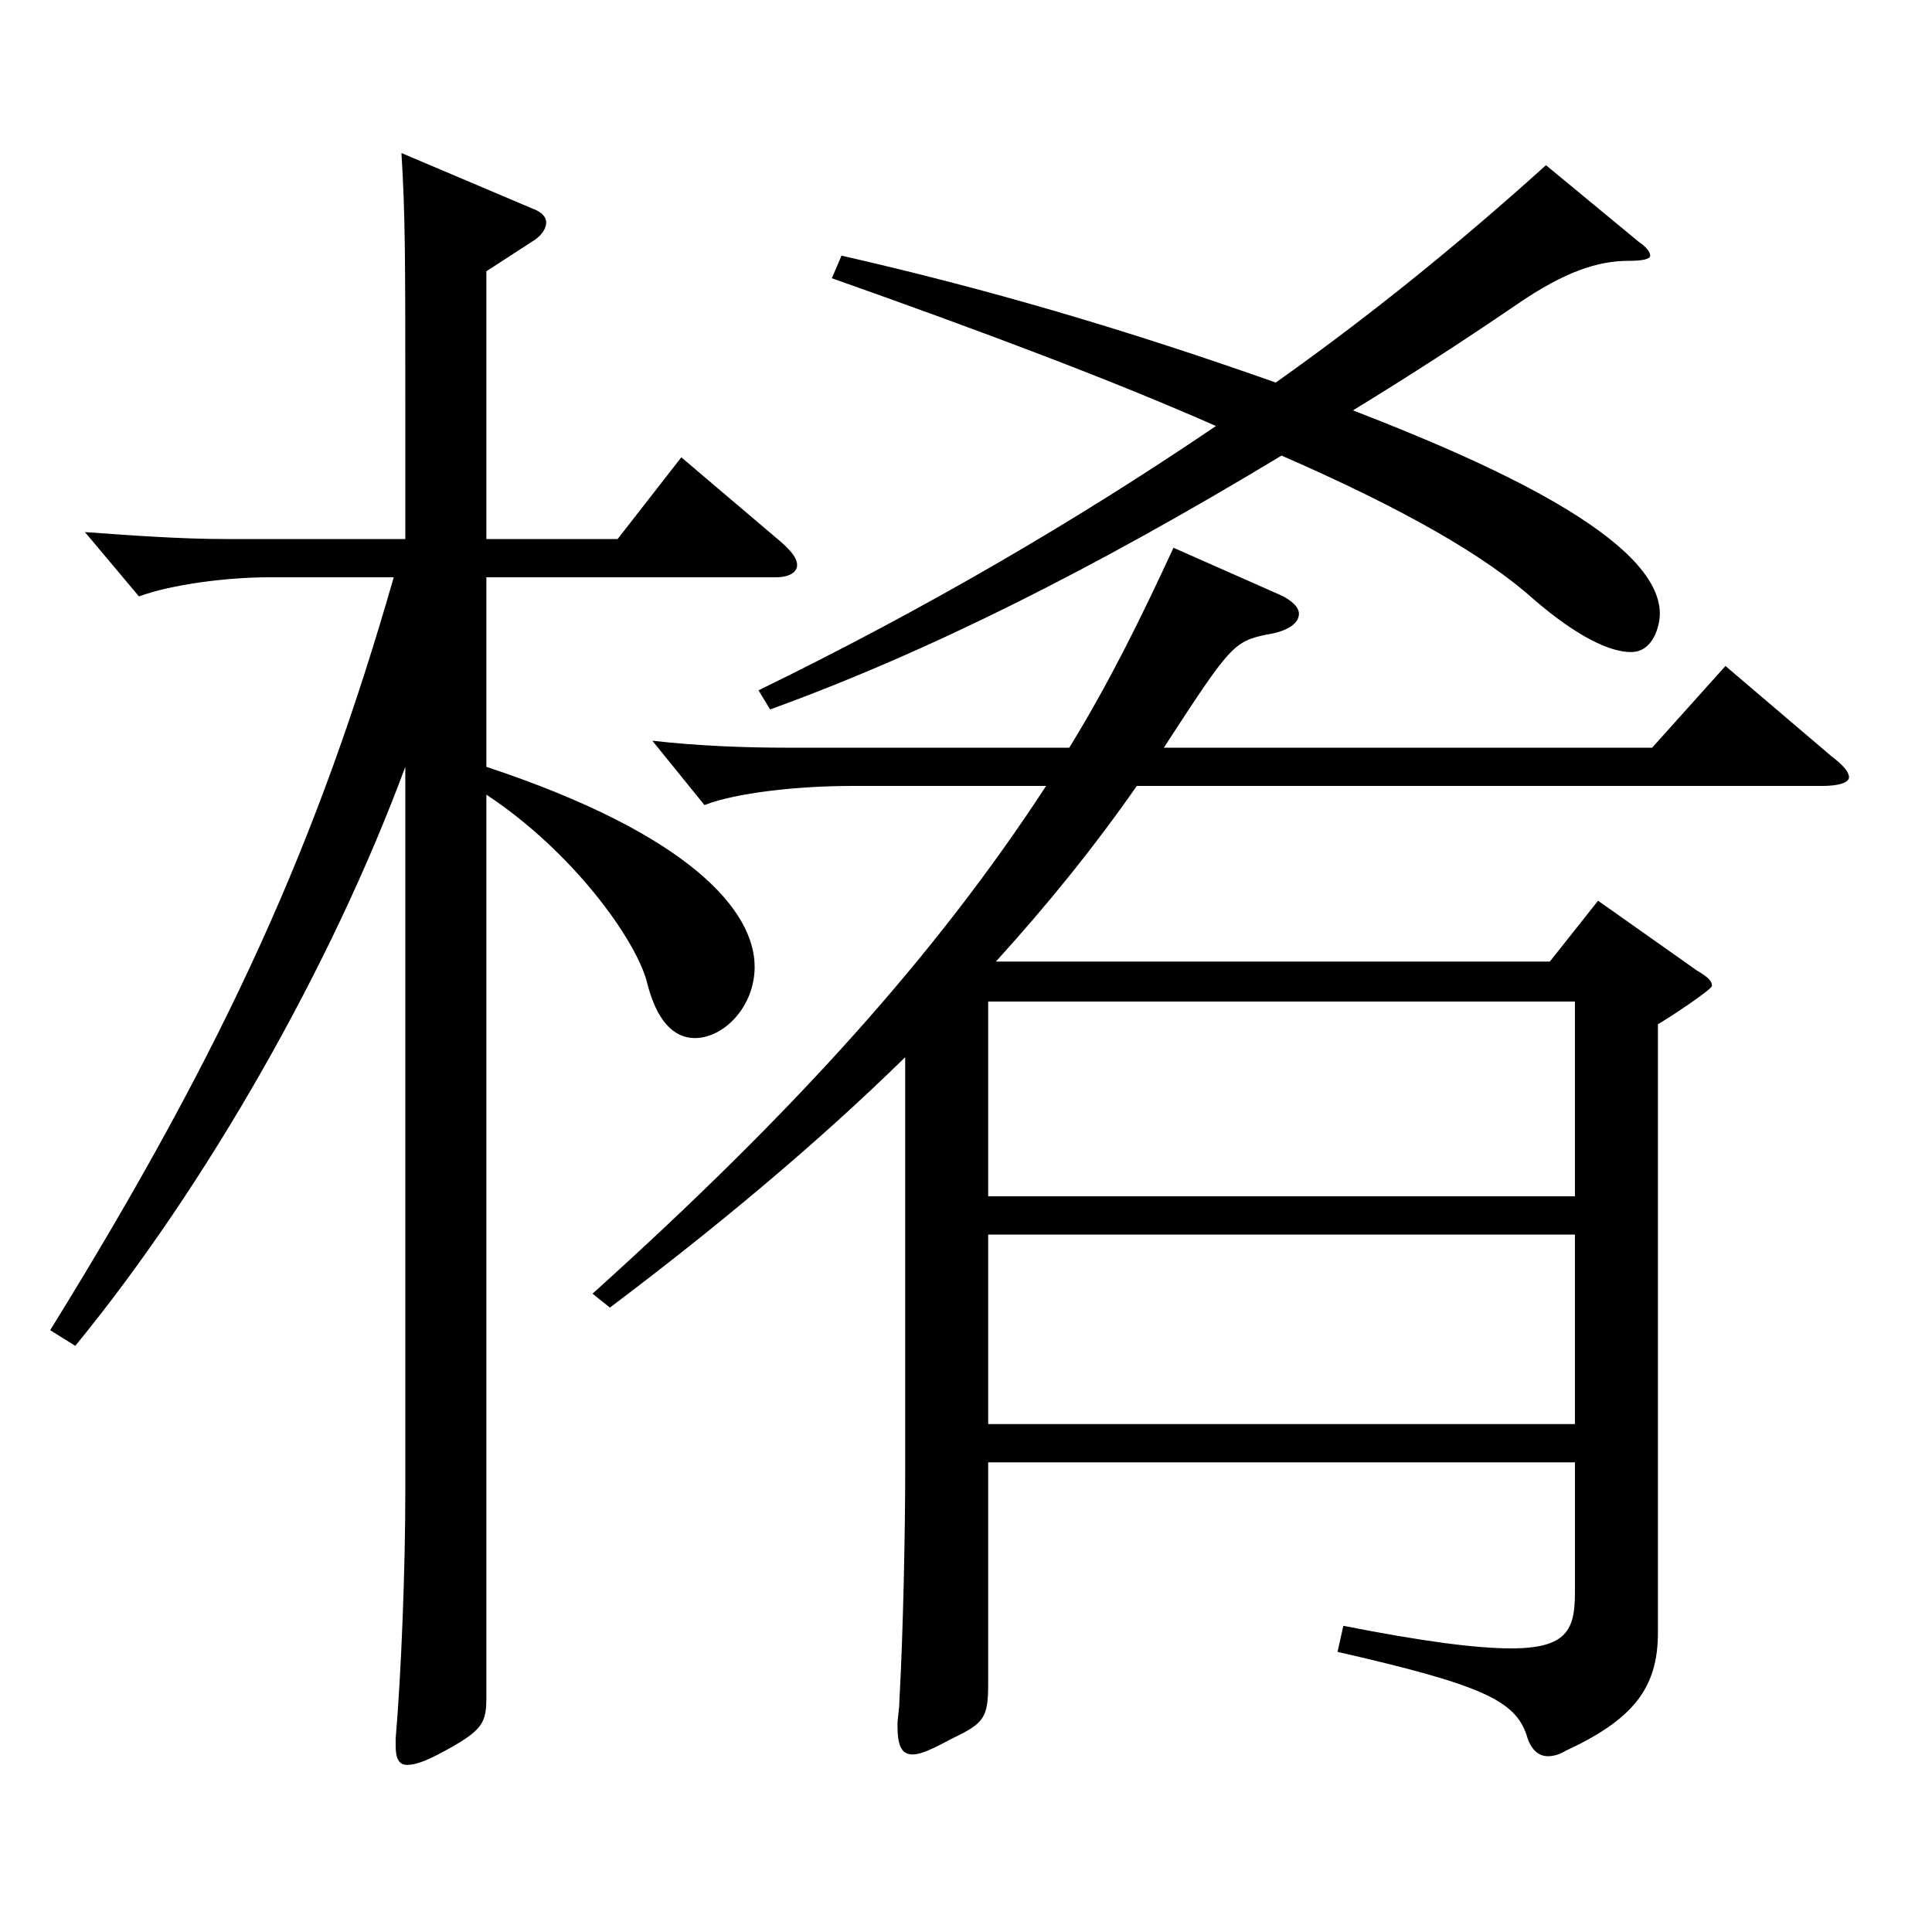
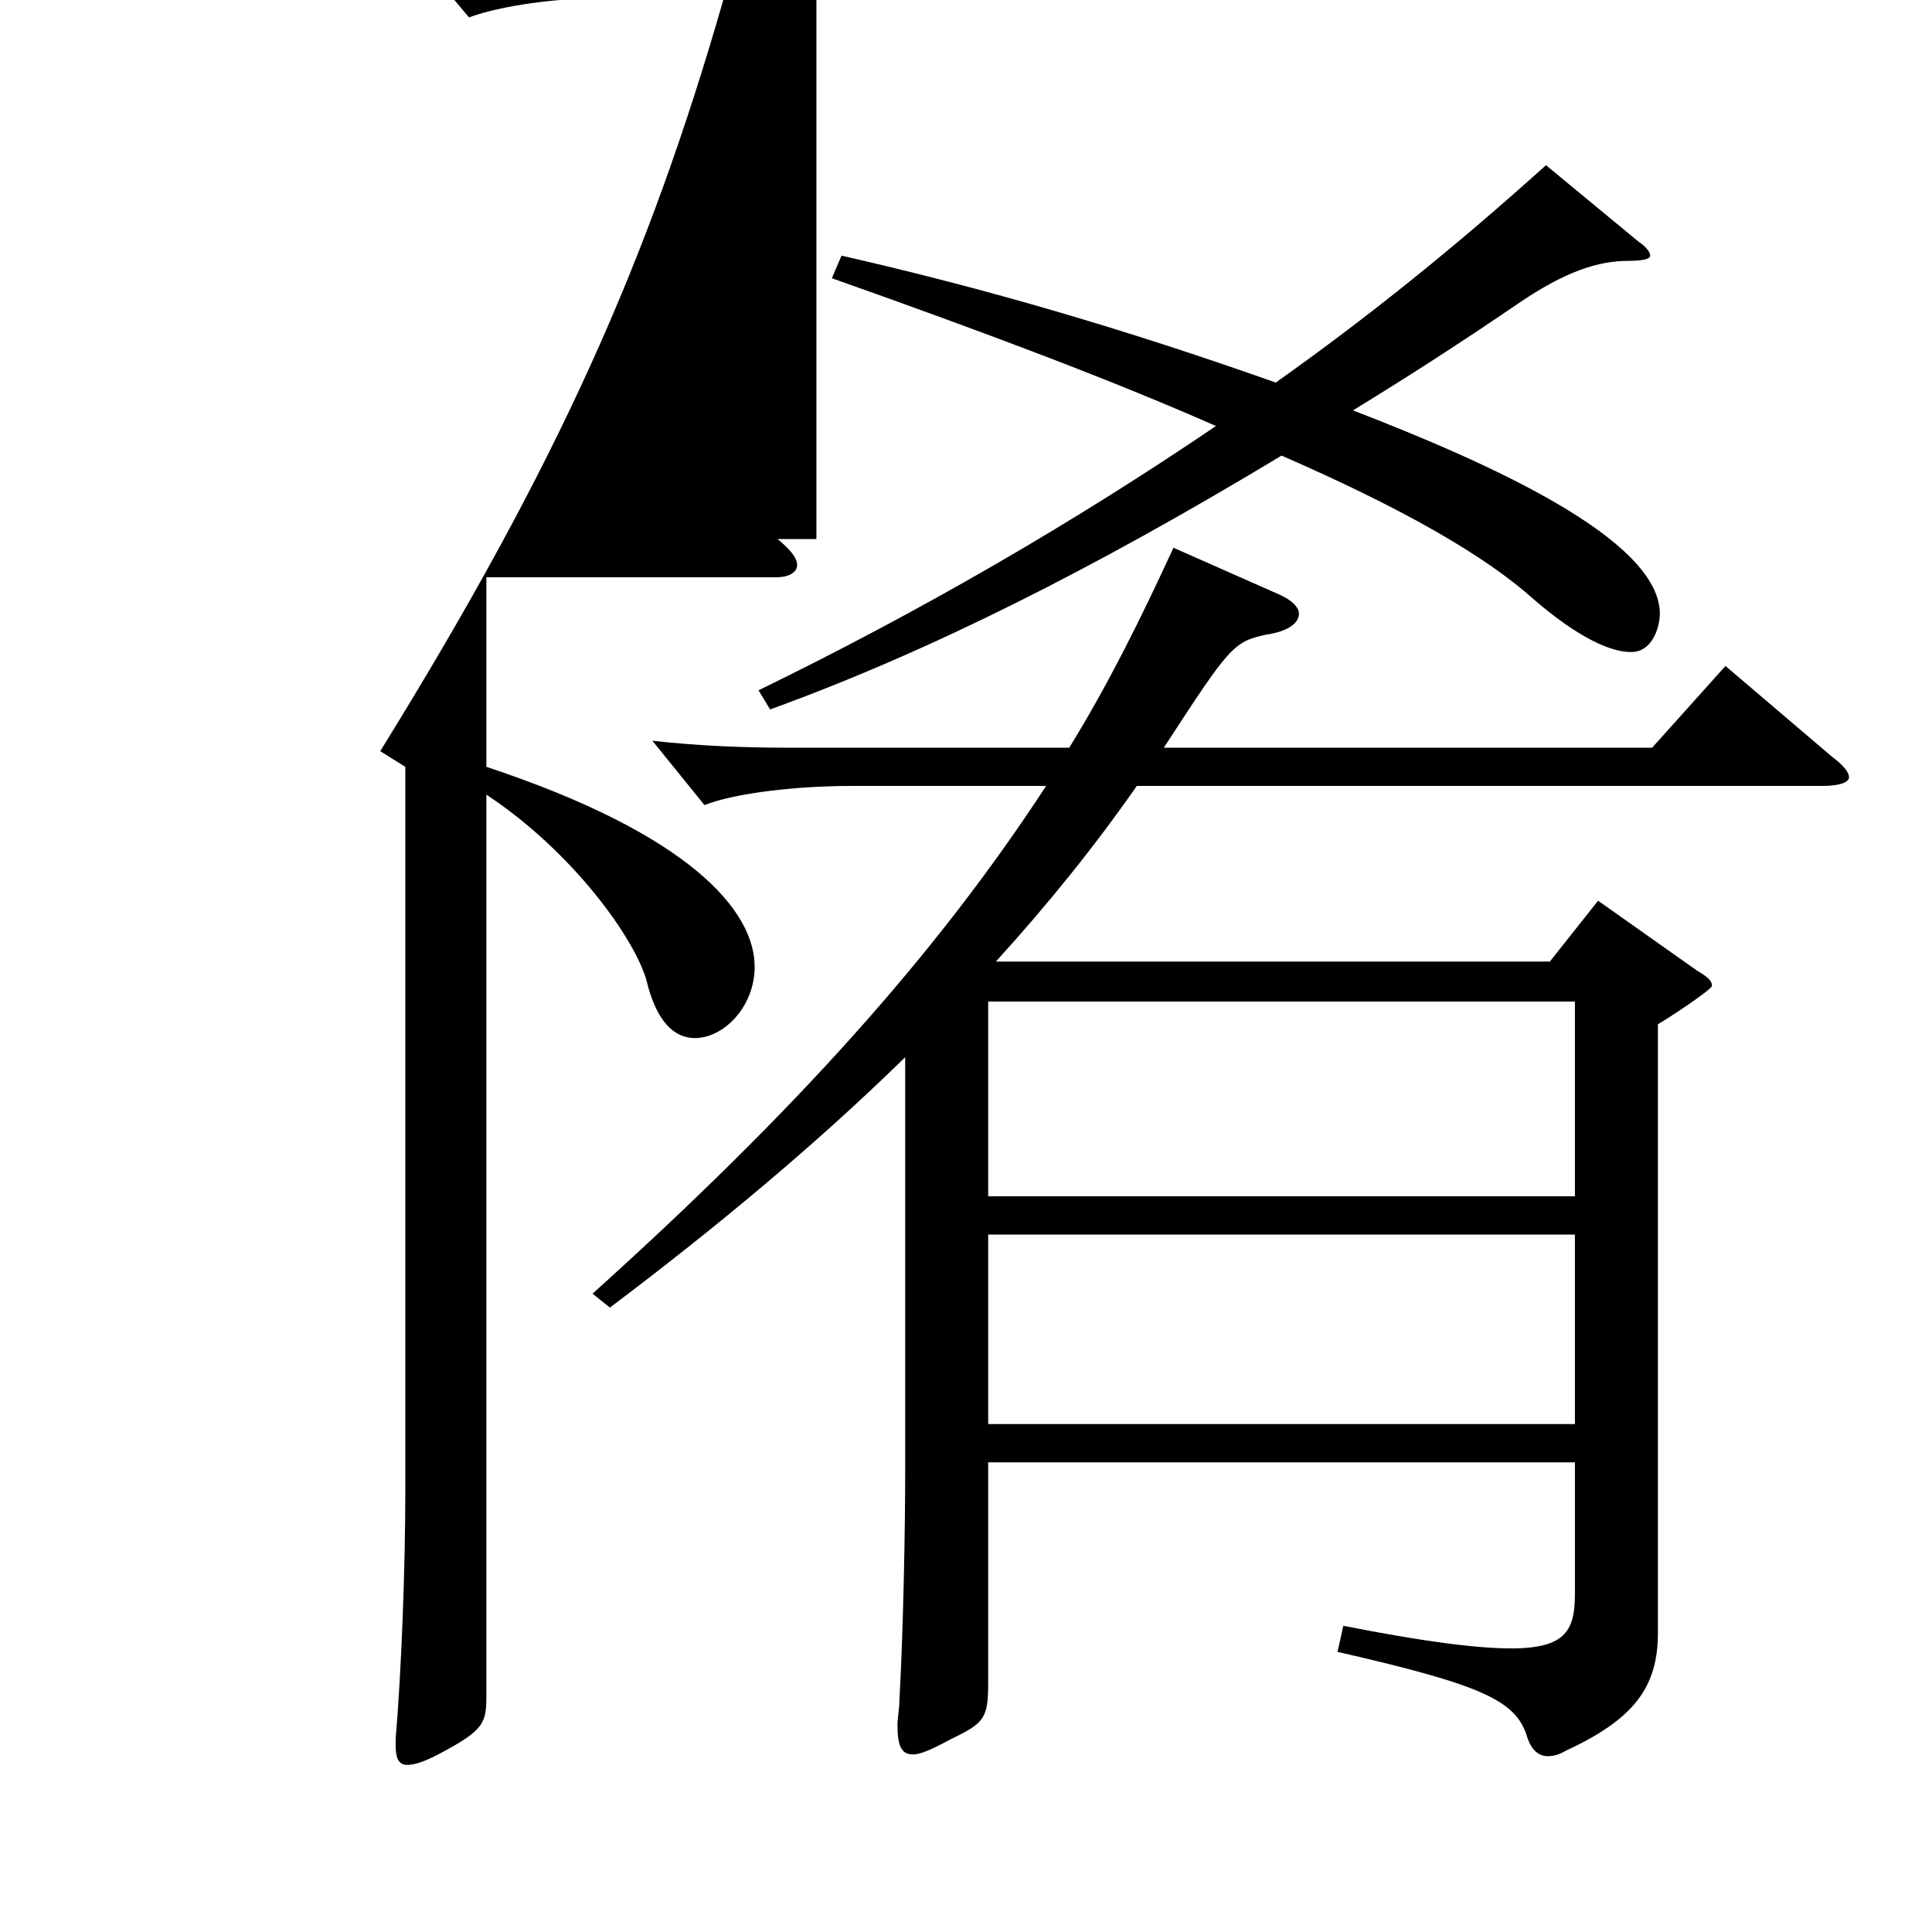
<svg xmlns="http://www.w3.org/2000/svg" version="1.1" id="图层_1" x="0px" y="0px" width="1000px" height="1000px" viewBox="0 0 1000 1000" enable-background="new 0 0 1000 1000" xml:space="preserve">
-   <path d="M251.746,279.008h67.931l32.967-42.3l51.948,44.1c4.995,4.5,7.992,8.101,7.992,11.7s-3.996,6.3-10.989,6.3H251.746v98.1  c105.893,35.1,138.859,74.699,138.859,103.499c0,20.7-15.983,36.9-30.969,36.9c-10.988,0-19.979-9-24.975-29.7  c-5.994-21.6-37.962-66.6-82.916-96.3v466.197c0,14.399-0.999,18-24.976,30.6c-6.993,3.601-11.987,5.4-15.983,5.4  s-5.994-2.7-5.994-9.9v-3.6c2.997-35.1,4.995-89.1,4.995-127.799V396.907c-37.962,102.6-102.896,216.898-170.828,299.698  l-12.986-8.101c91.907-148.499,138.859-253.798,177.82-389.697h-64.935c-20.979,0-49.949,3.601-66.933,9.9l-27.972-33.3  c24.975,1.8,49.95,3.6,72.927,3.6h92.906v-68.399c0-76.499,0-98.999-1.998-131.399l67.932,28.8c4.995,1.801,6.993,4.5,6.993,7.2  s-1.998,6.3-5.994,9l-24.975,16.2V279.008z M468.527,547.206c-45.954,45-97.901,88.199-152.846,129.6l-8.991-7.2  c104.895-94.5,177.82-175.499,234.763-262.799H440.556c-27.972,0-59.939,3.601-75.924,9.9l-26.973-33.3  c23.976,2.7,47.951,3.6,69.93,3.6h145.853c19.979-32.399,36.963-66.6,53.945-103.499l54.945,24.3c5.994,2.7,9.989,6.3,9.989,9.9  c0,4.5-4.994,9-16.982,10.8c-16.983,3.6-18.98,6.3-52.946,58.499h252.745l37.961-42.3l54.945,46.8c5.994,4.5,8.99,8.101,8.99,10.8  c0,2.7-4.994,4.5-13.985,4.5H588.406c-21.978,31.5-45.954,61.2-72.927,90.899H802.19l24.976-31.499l50.948,35.999  c5.994,3.601,7.992,5.4,7.992,8.101c0,1.8-22.978,17.1-27.972,19.8v314.998c0,28.8-12.987,44.999-47.952,61.199  c-2.997,1.8-5.994,2.7-8.991,2.7c-4.994,0-8.99-3.601-10.988-10.8c-5.994-18-22.978-26.101-97.901-43.2l2.997-13.5  c40.958,8.101,68.931,11.7,86.912,11.7c28.971,0,32.967-9.9,32.967-28.8v-67.5H511.483v114.3c0,18-1.997,20.699-18.98,28.8  c-9.99,5.399-15.983,8.1-19.979,8.1c-5.994,0-7.992-4.5-7.992-15.3c0-3.6,0.999-8.1,0.999-12.6c1.998-36,2.997-88.199,2.997-118.8  V547.206z M848.145,125.109c3.996,2.699,5.994,5.399,5.994,7.199c0,1.801-3.996,2.7-10.989,2.7c-15.983,0-32.967,5.4-57.941,22.5  c-28.971,19.8-56.942,37.8-84.914,54.899c69.929,27,158.84,66.6,158.84,105.3c0,5.399-2.997,19.8-14.985,19.8  c-10.989,0-27.972-8.101-49.949-27c-24.976-22.5-66.933-46.8-130.868-74.699c-96.902,58.499-182.816,101.699-264.733,131.398  l-5.994-9.899c84.915-41.399,163.835-87.3,236.762-136.799c-52.947-23.4-119.879-48.6-198.8-76.5l4.995-11.7  c74.924,17.101,145.853,37.8,224.773,65.7c46.952-33.3,91.907-69.3,139.858-112.499L848.145,125.109z M511.483,619.206h303.694  v-100.8H511.483V619.206z M815.178,639.006H511.483v98.099h303.694V639.006z" />
+   <path d="M251.746,279.008h67.931l32.967-42.3l51.948,44.1c4.995,4.5,7.992,8.101,7.992,11.7s-3.996,6.3-10.989,6.3H251.746v98.1  c105.893,35.1,138.859,74.699,138.859,103.499c0,20.7-15.983,36.9-30.969,36.9c-10.988,0-19.979-9-24.975-29.7  c-5.994-21.6-37.962-66.6-82.916-96.3v466.197c0,14.399-0.999,18-24.976,30.6c-6.993,3.601-11.987,5.4-15.983,5.4  s-5.994-2.7-5.994-9.9v-3.6c2.997-35.1,4.995-89.1,4.995-127.799V396.907l-12.986-8.101c91.907-148.499,138.859-253.798,177.82-389.697h-64.935c-20.979,0-49.949,3.601-66.933,9.9l-27.972-33.3  c24.975,1.8,49.95,3.6,72.927,3.6h92.906v-68.399c0-76.499,0-98.999-1.998-131.399l67.932,28.8c4.995,1.801,6.993,4.5,6.993,7.2  s-1.998,6.3-5.994,9l-24.975,16.2V279.008z M468.527,547.206c-45.954,45-97.901,88.199-152.846,129.6l-8.991-7.2  c104.895-94.5,177.82-175.499,234.763-262.799H440.556c-27.972,0-59.939,3.601-75.924,9.9l-26.973-33.3  c23.976,2.7,47.951,3.6,69.93,3.6h145.853c19.979-32.399,36.963-66.6,53.945-103.499l54.945,24.3c5.994,2.7,9.989,6.3,9.989,9.9  c0,4.5-4.994,9-16.982,10.8c-16.983,3.6-18.98,6.3-52.946,58.499h252.745l37.961-42.3l54.945,46.8c5.994,4.5,8.99,8.101,8.99,10.8  c0,2.7-4.994,4.5-13.985,4.5H588.406c-21.978,31.5-45.954,61.2-72.927,90.899H802.19l24.976-31.499l50.948,35.999  c5.994,3.601,7.992,5.4,7.992,8.101c0,1.8-22.978,17.1-27.972,19.8v314.998c0,28.8-12.987,44.999-47.952,61.199  c-2.997,1.8-5.994,2.7-8.991,2.7c-4.994,0-8.99-3.601-10.988-10.8c-5.994-18-22.978-26.101-97.901-43.2l2.997-13.5  c40.958,8.101,68.931,11.7,86.912,11.7c28.971,0,32.967-9.9,32.967-28.8v-67.5H511.483v114.3c0,18-1.997,20.699-18.98,28.8  c-9.99,5.399-15.983,8.1-19.979,8.1c-5.994,0-7.992-4.5-7.992-15.3c0-3.6,0.999-8.1,0.999-12.6c1.998-36,2.997-88.199,2.997-118.8  V547.206z M848.145,125.109c3.996,2.699,5.994,5.399,5.994,7.199c0,1.801-3.996,2.7-10.989,2.7c-15.983,0-32.967,5.4-57.941,22.5  c-28.971,19.8-56.942,37.8-84.914,54.899c69.929,27,158.84,66.6,158.84,105.3c0,5.399-2.997,19.8-14.985,19.8  c-10.989,0-27.972-8.101-49.949-27c-24.976-22.5-66.933-46.8-130.868-74.699c-96.902,58.499-182.816,101.699-264.733,131.398  l-5.994-9.899c84.915-41.399,163.835-87.3,236.762-136.799c-52.947-23.4-119.879-48.6-198.8-76.5l4.995-11.7  c74.924,17.101,145.853,37.8,224.773,65.7c46.952-33.3,91.907-69.3,139.858-112.499L848.145,125.109z M511.483,619.206h303.694  v-100.8H511.483V619.206z M815.178,639.006H511.483v98.099h303.694V639.006z" />
</svg>